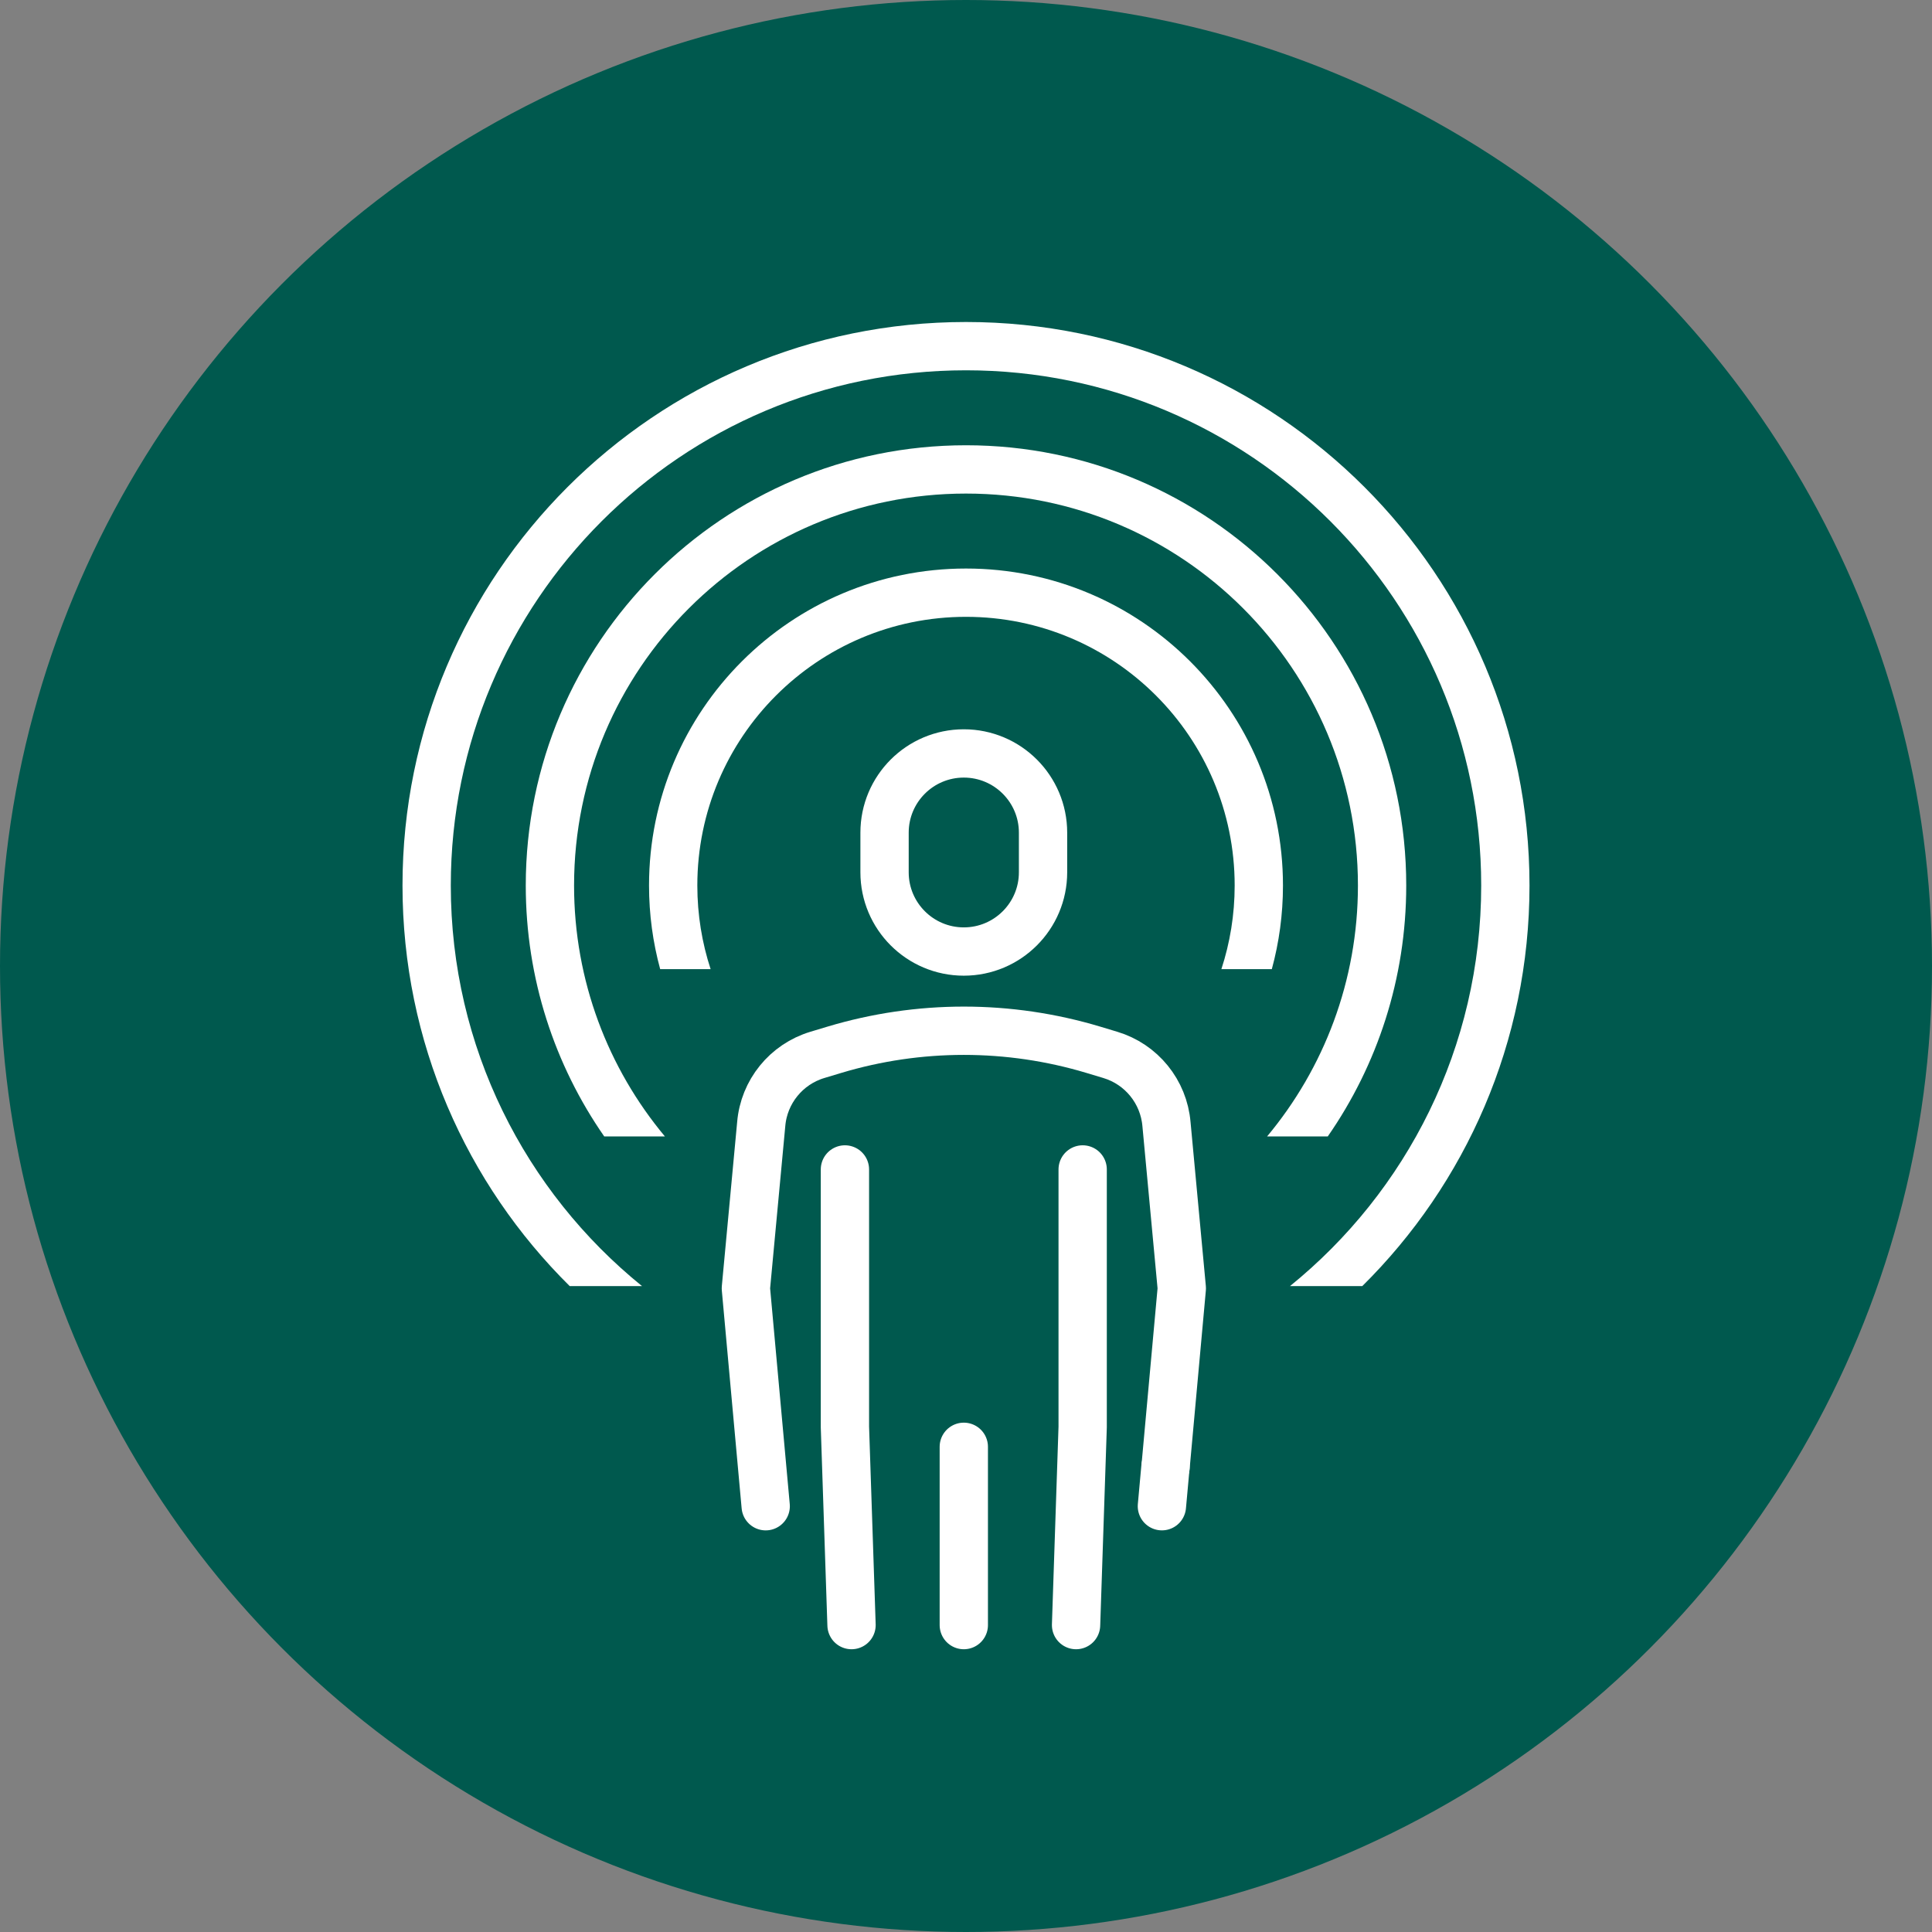
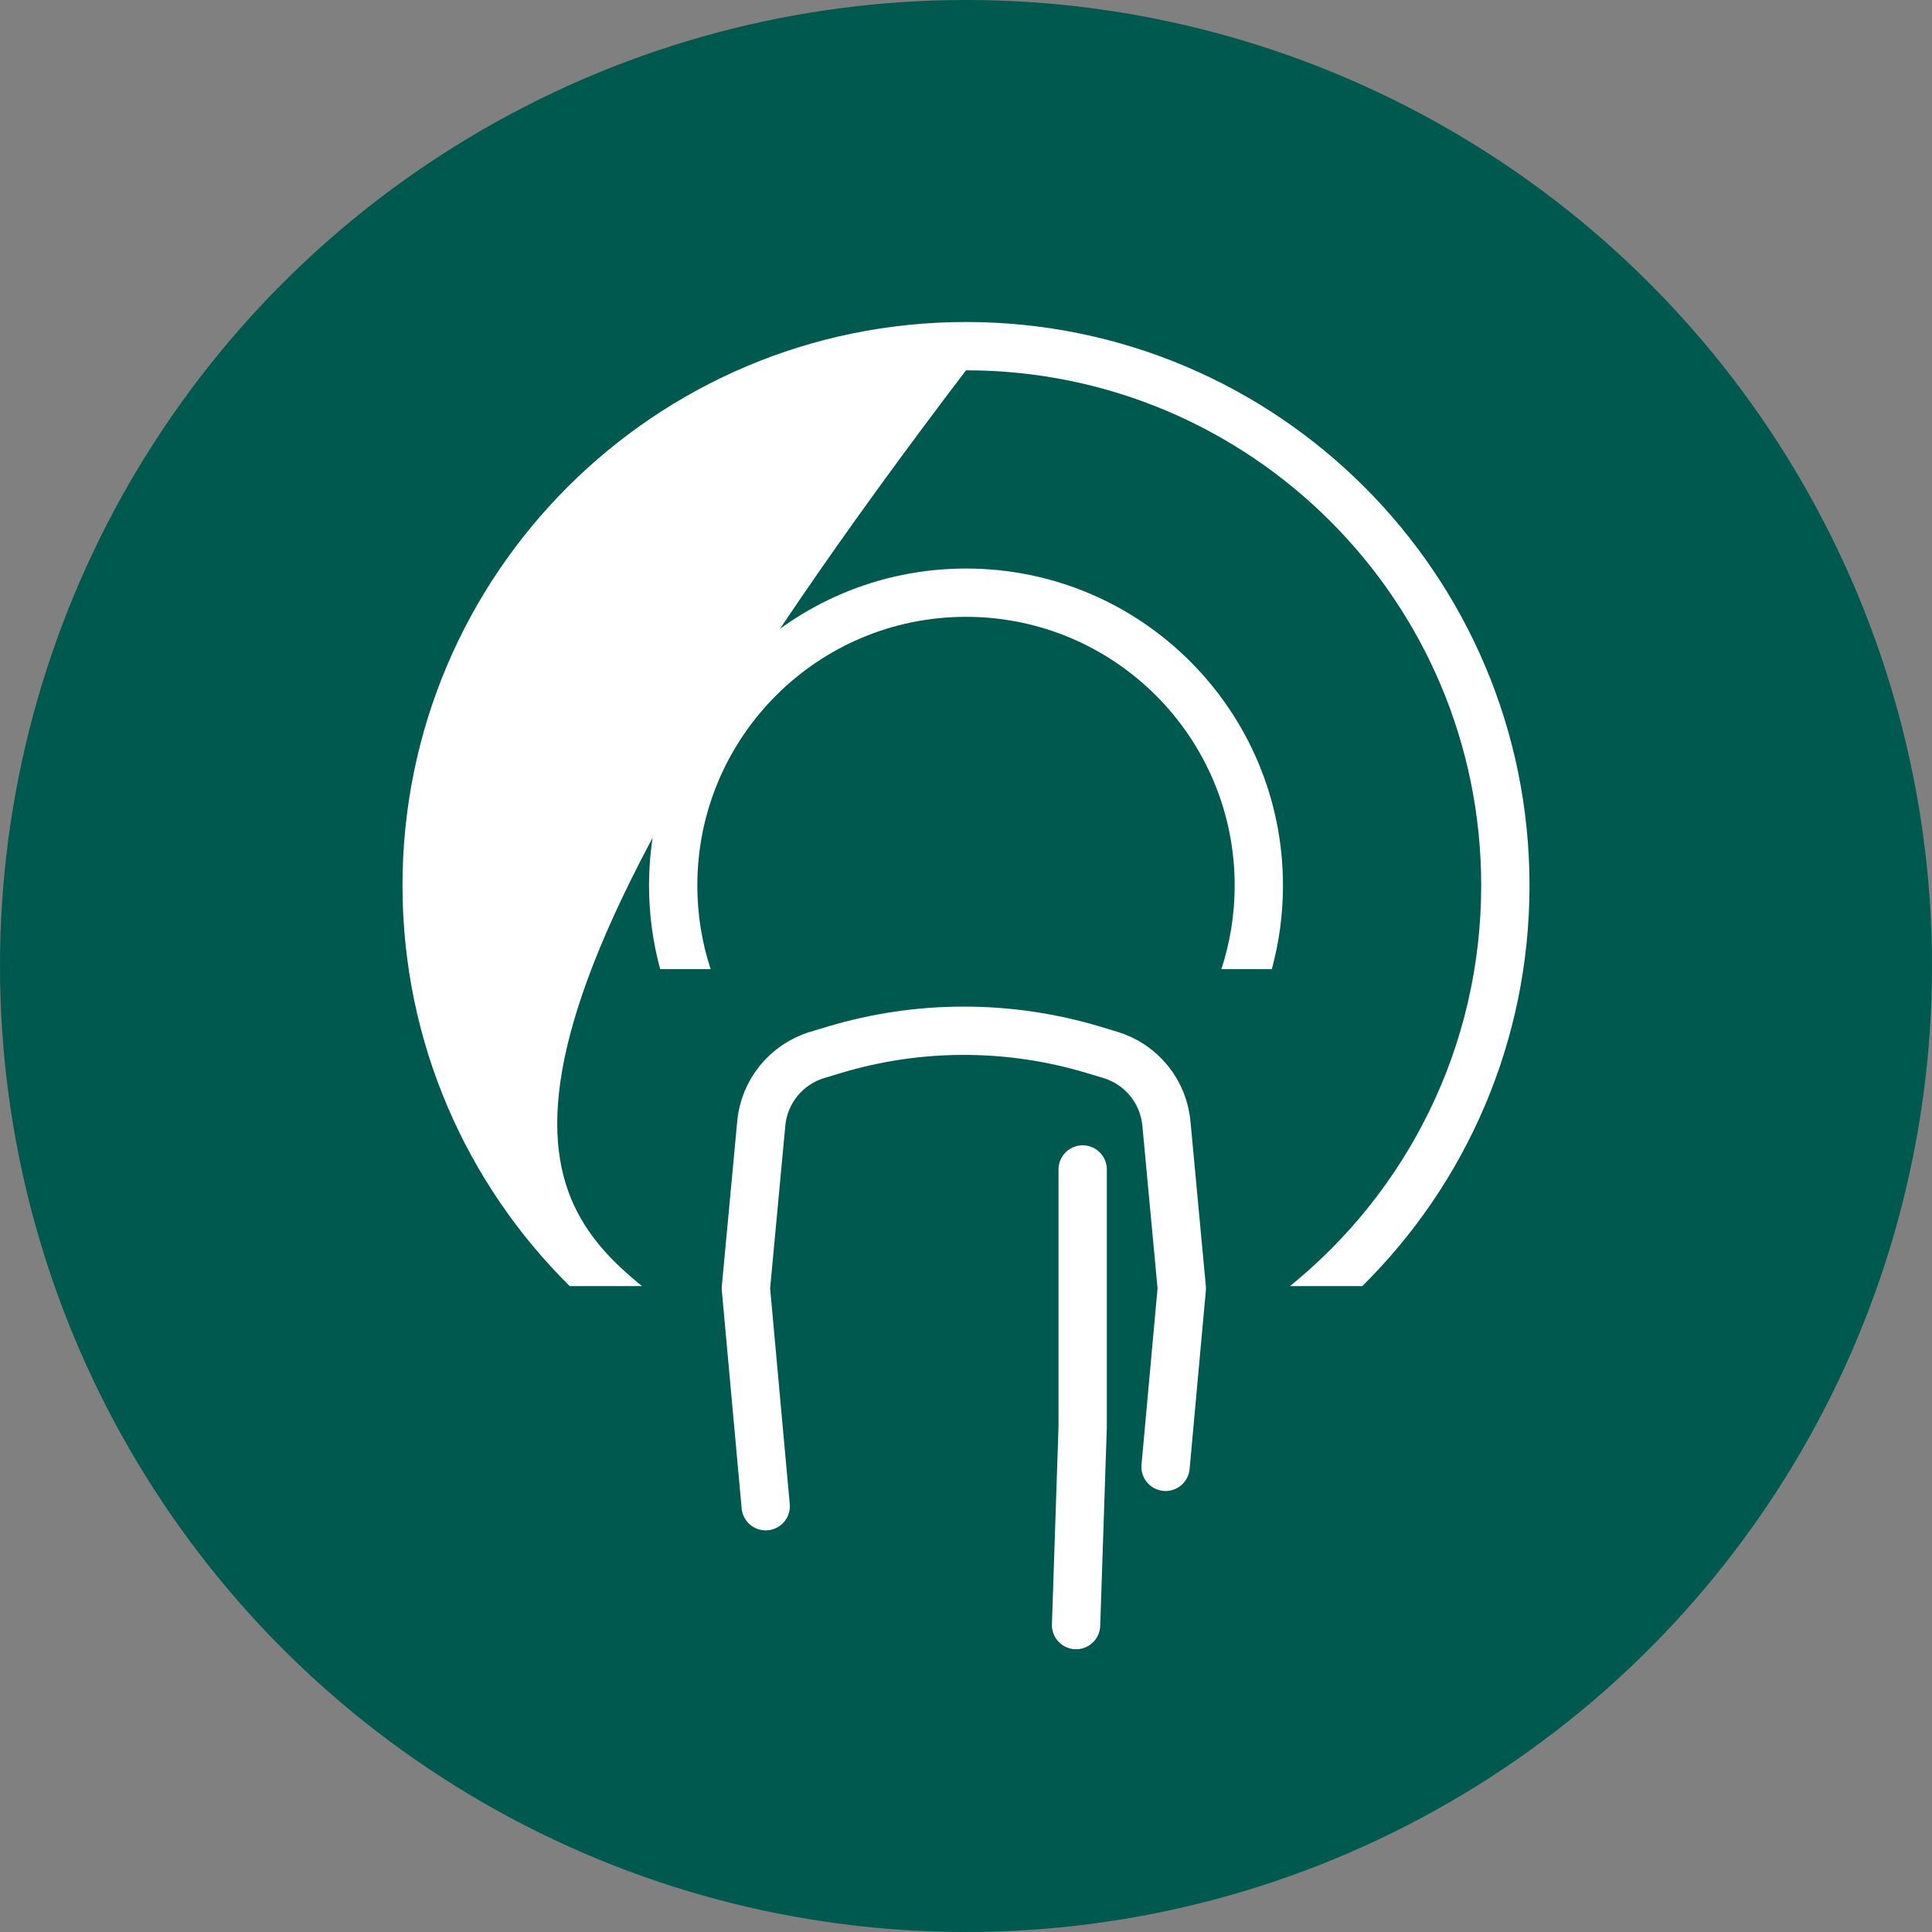
<svg xmlns="http://www.w3.org/2000/svg" width="96" height="96" viewBox="0 0 96 96" fill="none">
  <rect x="0" y="0" width="96" height="96" fill="#808080" stroke="none" />
  <circle cx="48" cy="48" r="48" fill="#00594E" />
-   <path d="M47.891 47.281C45.716 47.281 43.953 45.518 43.953 43.344V41.375C43.953 39.201 45.716 37.438 47.891 37.438C50.065 37.438 51.828 39.201 51.828 41.375V43.344C51.828 45.518 50.065 47.281 47.891 47.281Z" stroke="white" stroke-width="2.4" stroke-linecap="round" stroke-linejoin="round" />
-   <path d="M57.912 72.885L57.734 74.843" stroke="white" stroke-width="2.4" stroke-linecap="round" stroke-linejoin="round" />
  <path d="M38.047 74.844L37.062 64.016L37.824 55.861C37.957 54.249 39.066 52.882 40.617 52.416L41.468 52.16C43.553 51.535 45.716 51.217 47.893 51.217C50.069 51.217 52.233 51.535 54.318 52.16L55.168 52.416C56.719 52.882 57.826 54.247 57.962 55.861L58.723 64.016L57.916 72.887" stroke="white" stroke-width="2.4" stroke-linecap="round" stroke-linejoin="round" />
-   <path d="M42.312 80.75L41.984 70.906V58.109" stroke="white" stroke-width="2.4" stroke-linecap="round" stroke-linejoin="round" />
  <path d="M53.469 80.75L53.797 70.906V58.109" stroke="white" stroke-width="2.4" stroke-linecap="round" stroke-linejoin="round" />
-   <path d="M47.891 80.75V71.891" stroke="white" stroke-width="2.4" stroke-linecap="round" stroke-linejoin="round" />
-   <path fill-rule="evenodd" clip-rule="evenodd" d="M64.098 63.906C69.894 59.213 73.6 52.039 73.6 44C73.6 29.861 62.139 18.4 48 18.4C33.861 18.4 22.4 29.861 22.4 44C22.4 52.039 26.106 59.213 31.902 63.906H28.309C23.178 58.831 20 51.787 20 44C20 28.536 32.536 16 48 16C63.464 16 76 28.536 76 44C76 51.787 72.822 58.831 67.691 63.906H64.098Z" fill="white" />
+   <path fill-rule="evenodd" clip-rule="evenodd" d="M64.098 63.906C69.894 59.213 73.6 52.039 73.6 44C73.6 29.861 62.139 18.4 48 18.4C22.4 52.039 26.106 59.213 31.902 63.906H28.309C23.178 58.831 20 51.787 20 44C20 28.536 32.536 16 48 16C63.464 16 76 28.536 76 44C76 51.787 72.822 58.831 67.691 63.906H64.098Z" fill="white" />
  <path fill-rule="evenodd" clip-rule="evenodd" d="M60.69 48.156C61.118 46.848 61.35 45.451 61.35 44C61.35 36.627 55.373 30.65 48 30.65C40.627 30.65 34.65 36.627 34.65 44C34.65 45.451 34.882 46.848 35.31 48.156H32.804C32.443 46.832 32.25 45.439 32.25 44C32.25 35.301 39.301 28.25 48 28.25C56.699 28.25 63.75 35.301 63.75 44C63.75 45.439 63.557 46.832 63.196 48.156H60.69Z" fill="white" />
-   <path fill-rule="evenodd" clip-rule="evenodd" d="M62.961 56.469C65.779 53.091 67.475 48.743 67.475 44C67.475 33.244 58.756 24.525 48 24.525C37.244 24.525 28.525 33.244 28.525 44C28.525 48.743 30.221 53.091 33.039 56.469H30.024C27.566 52.931 26.125 48.634 26.125 44C26.125 31.919 35.919 22.125 48 22.125C60.081 22.125 69.875 31.919 69.875 44C69.875 48.634 68.434 52.931 65.976 56.469H62.961Z" fill="white" />
</svg>